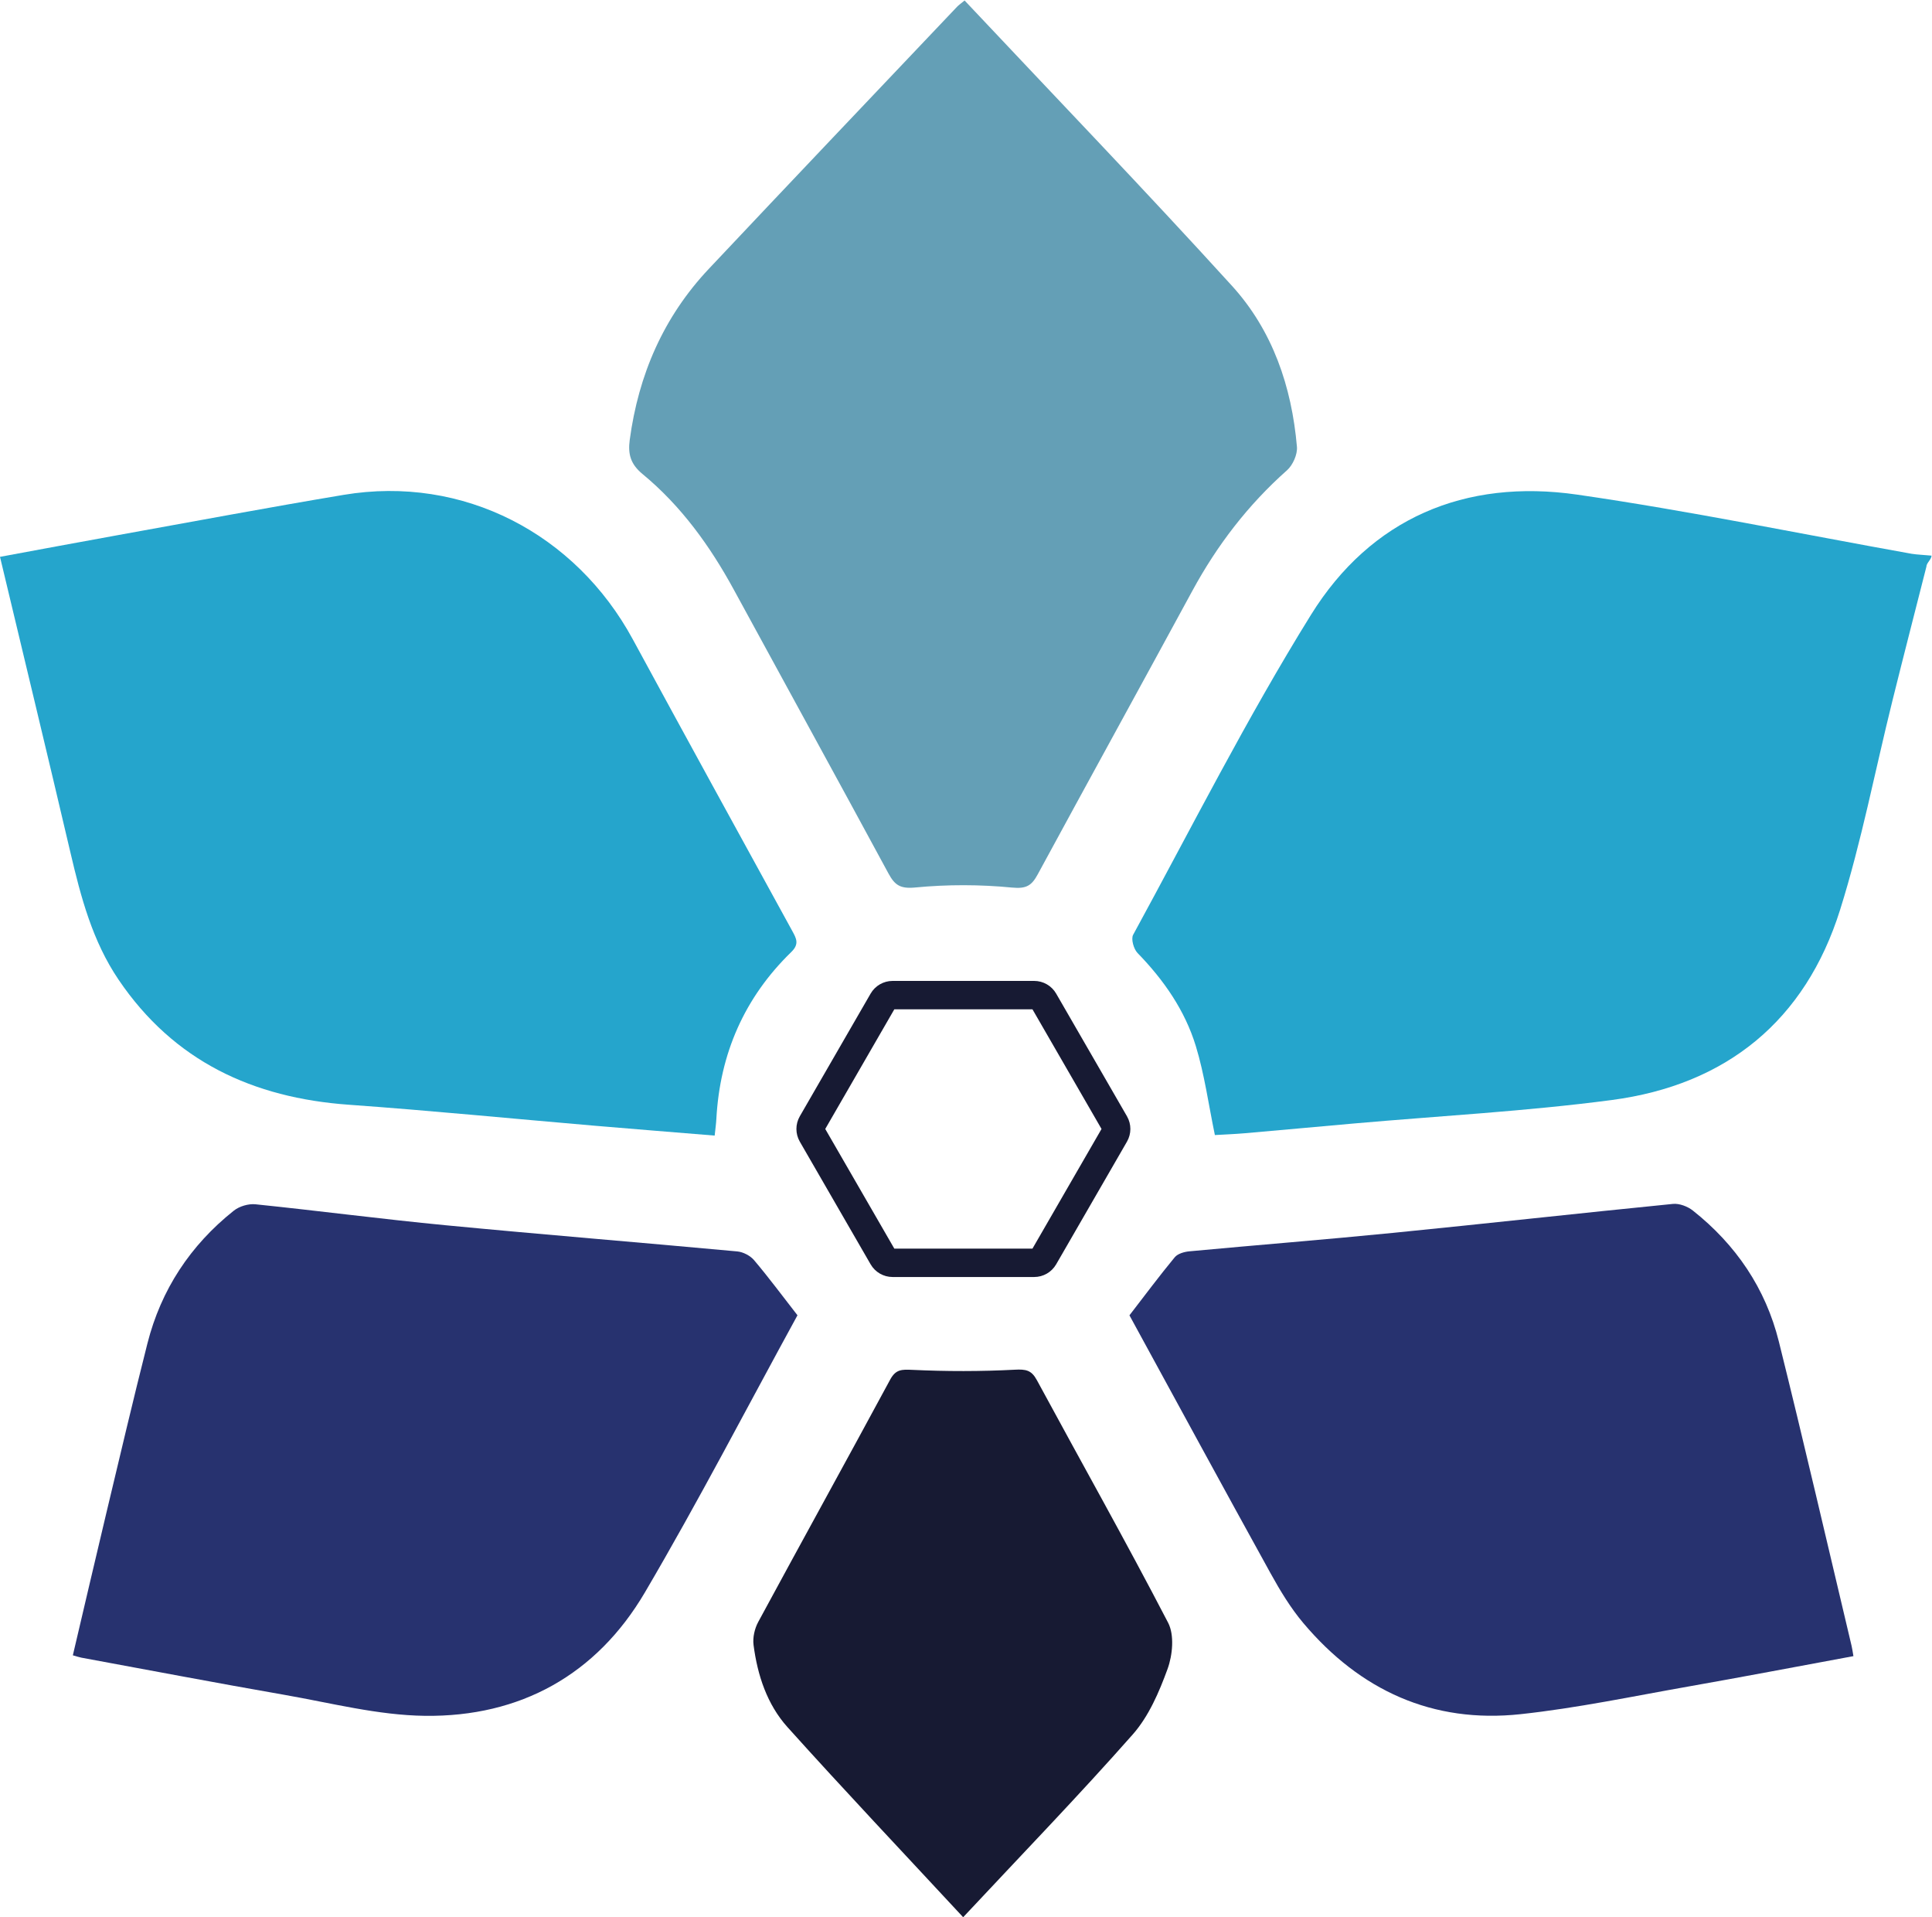
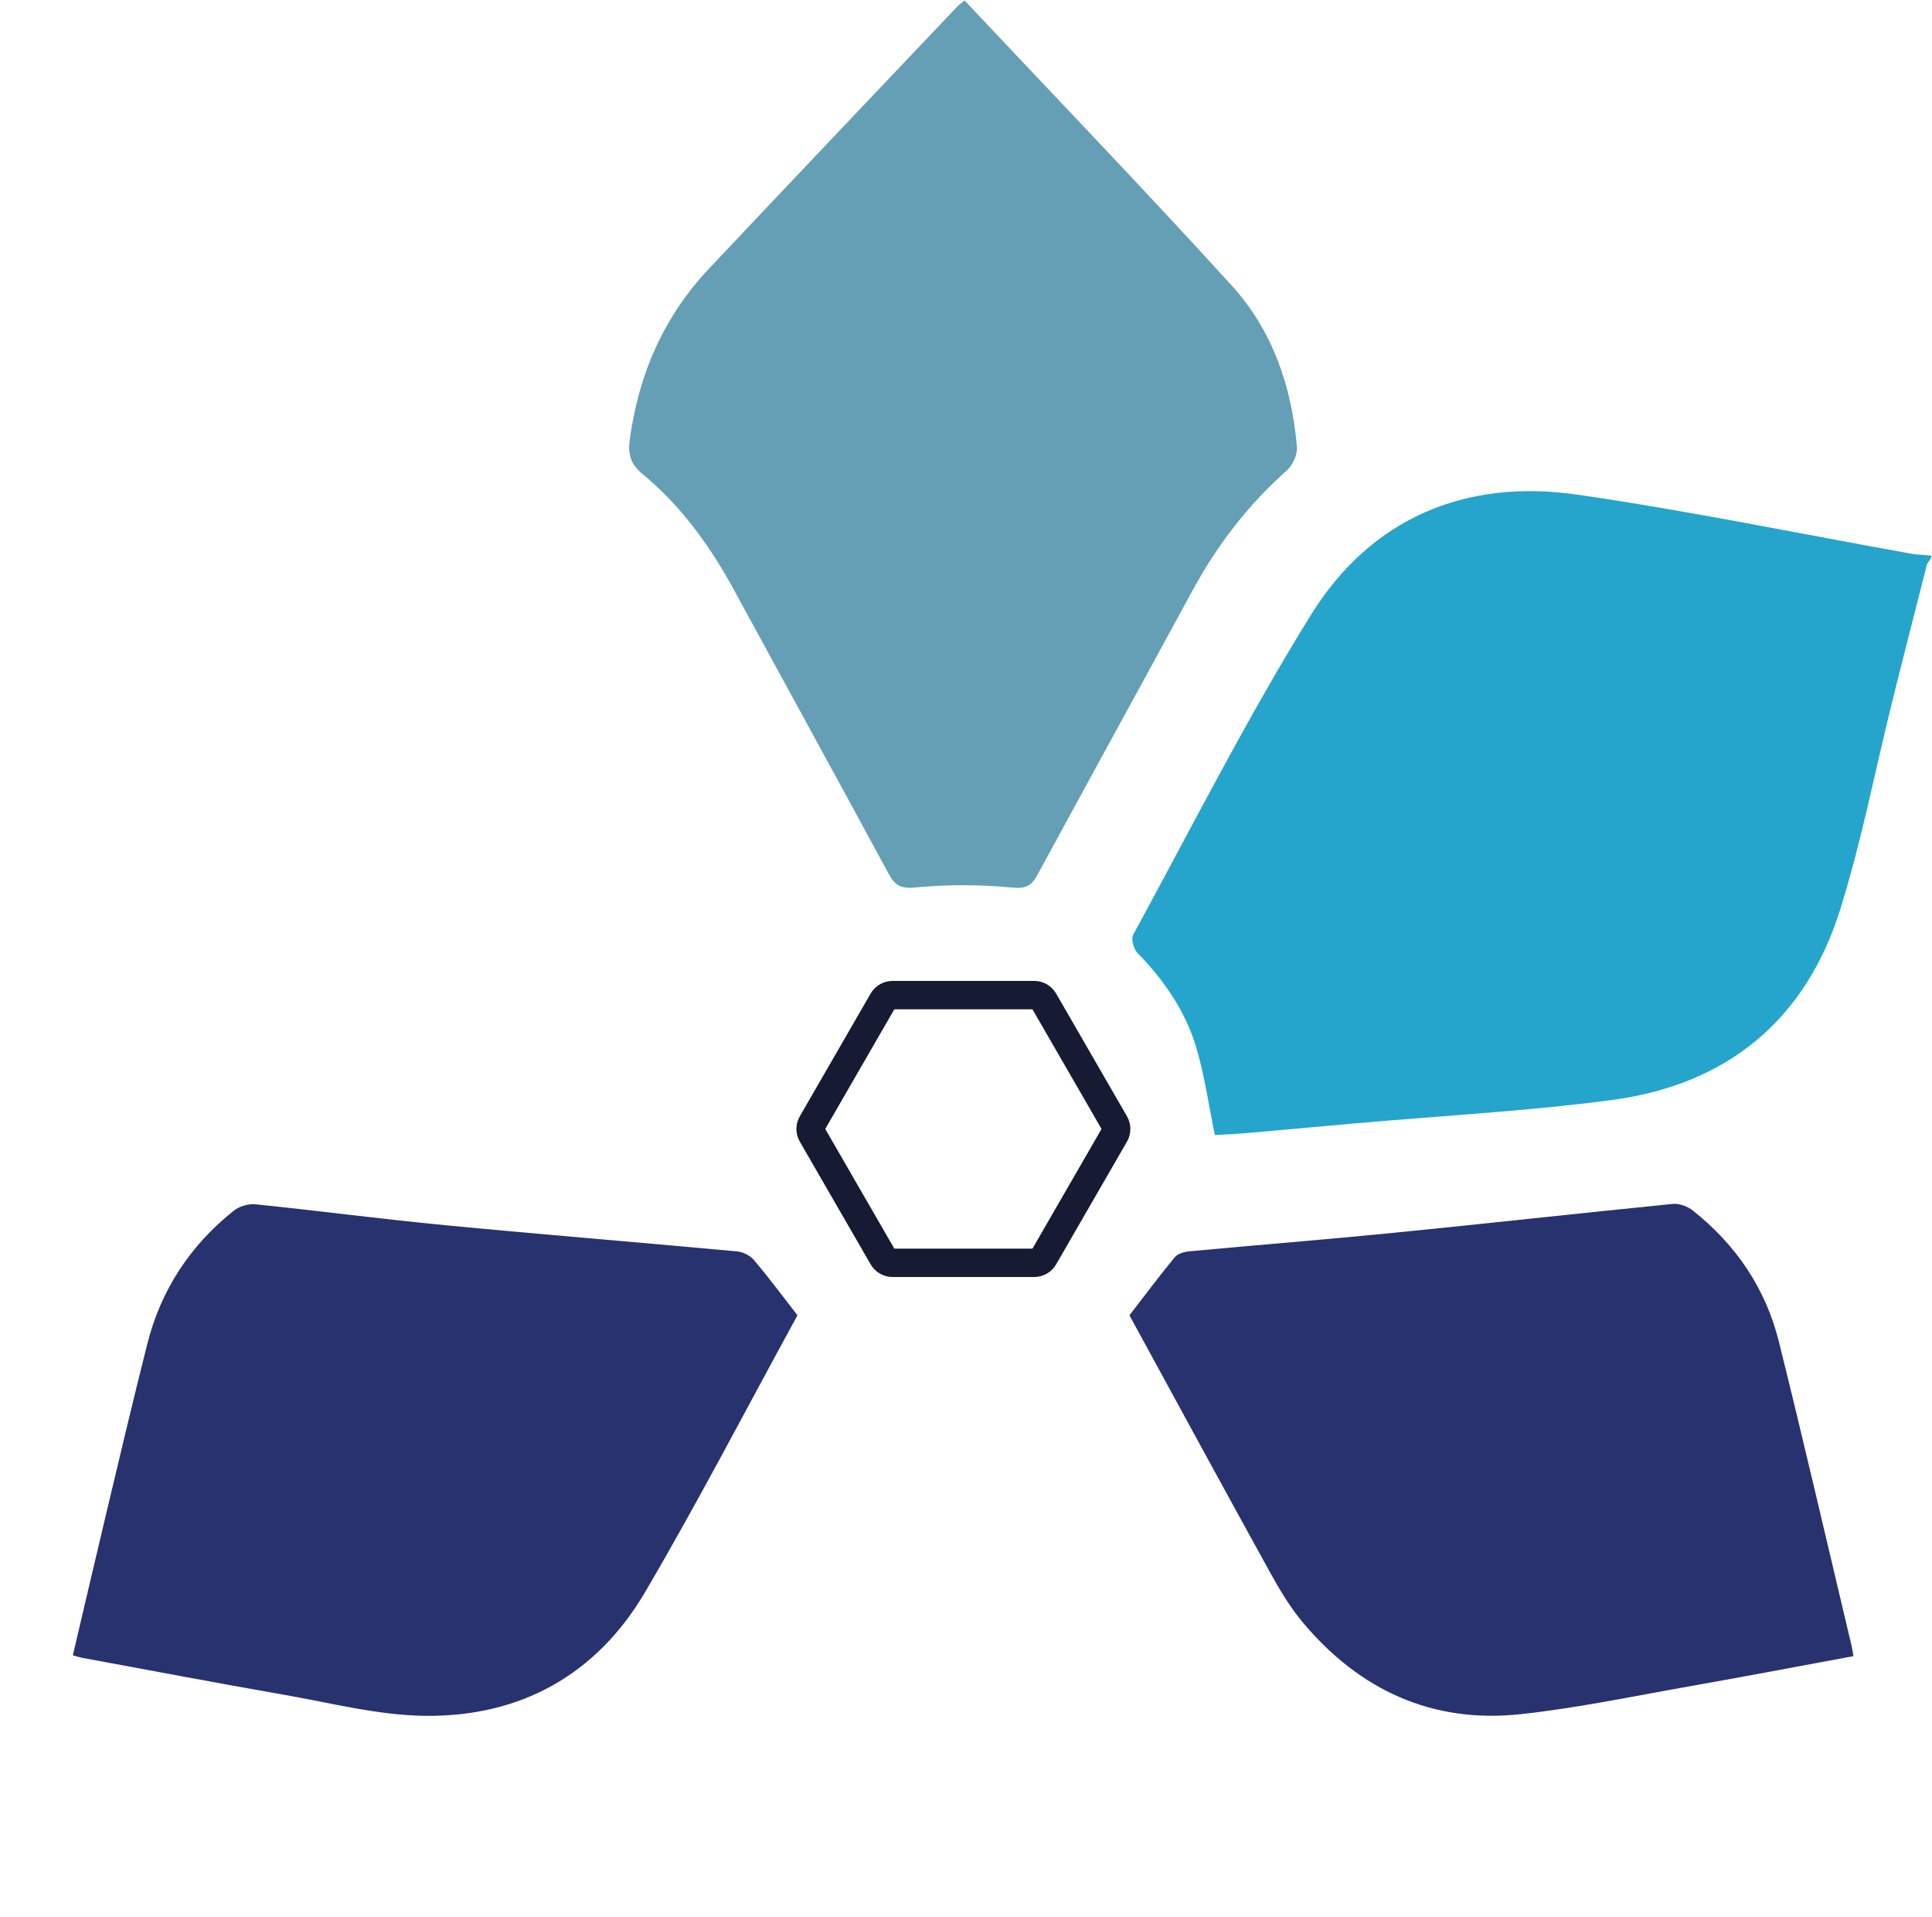
<svg xmlns="http://www.w3.org/2000/svg" version="1.1" id="svg2" xml:space="preserve" width="544.587" height="540.293" viewBox="0 0 544.587 540.293">
  <defs id="defs6" />
  <g id="g8" transform="matrix(1.333,0,0,-1.333,0,540.293)">
    <g id="g10" transform="scale(0.1)">
      <path d="m 4073.54,2855.05 c -23.97,-94.4 -48.32,-188.71 -71.8,-283.24 -36.63,-147.44 -65.24,-297.37 -110.66,-442.04 -73.57,-234.38 -240.55,-370.15 -482.86,-402.12 -181,-23.88 -363.87,-33.57 -545.9,-49.66 -76.51,-6.76 -152.98,-13.88 -229.5,-20.51 -22.17,-1.92 -44.43,-2.73 -63.82,-3.88 -13.53,65.09 -21.96,128.08 -40.28,188.06 -23.1,75.61 -67.85,139.87 -123.26,196.81 -8.19,8.41 -14.13,29.65 -9.3,38.52 123.54,226.5 240.06,457.49 376.01,676.39 126.61,203.88 325.74,288.4 563.07,254.13 236.73,-34.2 471.36,-82.84 706.94,-125.02 10.33,-1.85 31.8,-2.77 42.25,-3.93 0,-7.96 -10.89,-15.55 -10.89,-23.51" style="fill:#25a5cc;fill-opacity:1;fill-rule:nonzero;stroke:none" id="path12" />
-       <path d="m 1511.26,1652.46 c -86.75,7.11 -170.9,13.77 -254.99,20.96 -172.83,14.78 -345.493,31.89 -518.493,44.25 -203.14,14.5 -370.214,92.04 -486.949,264.23 -55.324,81.61 -79.805,174.58 -101.89,268.94 C 100.477,2457.87 50.477,2664.53 0,2875.97 c 84.883,15.65 167.508,31.17 250.242,46.08 158.731,28.61 317.278,58.35 476.344,84.95 253.434,42.39 490.644,-82.59 611.514,-305.36 111.69,-205.86 224.53,-411.08 337.15,-616.43 8.7,-15.86 15.4,-27.73 -1.91,-44.55 -99.36,-96.58 -151.09,-215.2 -158.55,-353.38 -0.55,-10.24 -2.04,-20.42 -3.53,-34.82" style="fill:#25a5cc;fill-opacity:1;fill-rule:nonzero;stroke:none" id="path14" />
      <path d="m 2039.73,4052.18 c 190.56,-202.63 380.83,-400.32 565.38,-603.22 85.95,-94.48 126.41,-213.21 137.4,-340.31 1.4,-16.13 -8.67,-38.72 -21.06,-49.72 -82.31,-73.02 -147.79,-158.43 -200.15,-254.88 -108.6,-200.02 -218.41,-399.38 -326.96,-599.42 -12.64,-23.29 -23.58,-30.82 -54.09,-27.85 -67.72,6.6 -136.95,6.72 -204.67,0.2 -31.89,-3.07 -43.45,4.89 -56.91,29.77 -108.28,200.18 -217.9,399.64 -326.76,599.52 -50.5,92.72 -111.55,177.37 -193.29,244.85 -25.05,20.68 -31.07,41.8 -27,72.06 18.54,137.9 71.42,259.88 167.09,361.49 174.46,185.28 349.95,369.59 525.09,554.24 3.49,3.68 7.82,6.57 15.93,13.27" style="fill:#649fb6;fill-opacity:1;fill-rule:nonzero;stroke:none" id="path16" />
      <path d="m 3919.26,551.961 c -117.33,-21.66 -232.61,-43.711 -348.18,-64.07 -118.38,-20.852 -236.43,-45.782 -355.73,-58.629 -186.08,-20.051 -339.2,50.386 -459.04,192.277 -27.08,32.063 -49.32,68.902 -69.7,105.801 -100.39,181.68 -199.41,364.12 -298.27,545.14 32.41,41.97 63.08,83.16 95.74,122.7 6.29,7.63 20.11,11.58 30.89,12.59 143.63,13.4 287.45,24.77 430.99,39.04 197.3,19.6 394.35,41.61 591.64,61.2 13.61,1.35 31.08,-5.31 42.15,-14.07 91.04,-72.08 153.86,-164.54 181.84,-277.01 53.26,-214.03 102.82,-428.981 153.86,-643.559 1.45,-6.133 2.23,-12.422 3.81,-21.41" style="fill:#27326f;fill-opacity:1;fill-rule:nonzero;stroke:none" id="path18" />
      <path d="m 1686.34,1272.57 c -106.59,-194.64 -209.41,-393.269 -322.58,-585.8 -102.45,-174.309 -263.74,-263.489 -465.174,-261 -99.34,1.218 -198.602,27.171 -297.465,44.421 -143.176,24.969 -285.965,52.188 -428.902,78.52 -5.012,0.93 -9.867,2.687 -18.172,4.988 23.789,101.16 47,201.133 70.848,300.961 28.546,119.461 56.609,239.06 86.785,358.12 28.894,113.99 90.828,207.79 182.711,280.93 11.699,9.31 30.98,15.04 45.832,13.51 134.05,-13.78 267.718,-31.4 401.843,-44.29 205.504,-19.74 411.304,-36.34 616.884,-55.36 12.53,-1.16 27.55,-8.96 35.66,-18.53 30.68,-36.22 58.99,-74.44 91.73,-116.47" style="fill:#27326f;fill-opacity:1;fill-rule:nonzero;stroke:none" id="path20" />
-       <path d="m 2036.7,0 c -127.29,137.211 -251.1,267.98 -371.47,401.852 -43.12,47.957 -63.45,109.679 -71.76,173.66 -2.03,15.629 2.23,34.539 9.82,48.578 92.5,171.031 186.6,341.199 278.99,512.3 11.91,22.07 24.44,21.83 47.06,20.78 72.07,-3.36 144.53,-3.43 216.57,0.34 23.37,1.22 35.16,-0.76 46.62,-21.95 92.52,-171.021 188.01,-340.478 277.61,-513.001 13.47,-25.938 9.47,-68.36 -1.23,-97.778 -17.78,-48.851 -39.84,-100.14 -73.65,-138.429 C 2280.56,256.469 2159.93,131.84 2036.7,0" style="fill:#171a33;fill-opacity:1;fill-rule:nonzero;stroke:none" id="path22" />
      <path d="m 2186.93,1949.44 h -299.47 c -8.44,0 -16.24,-4.51 -20.46,-11.82 l -149.74,-259.34 c -4.22,-7.31 -4.22,-16.32 0,-23.63 L 1867,1395.3 c 4.22,-7.31 12.02,-11.81 20.46,-11.81 h 299.47 c 8.44,0 16.24,4.5 20.46,11.81 l 149.74,259.35 c 4.22,7.31 4.22,16.32 0,23.63 l -149.74,259.34 c -4.22,7.31 -12.02,11.82 -20.46,11.82 z" style="fill:none;stroke:#171a33;stroke-width:60;stroke-linecap:butt;stroke-linejoin:miter;stroke-miterlimit:10;stroke-dasharray:none;stroke-opacity:1" id="path24" />
    </g>
  </g>
</svg>